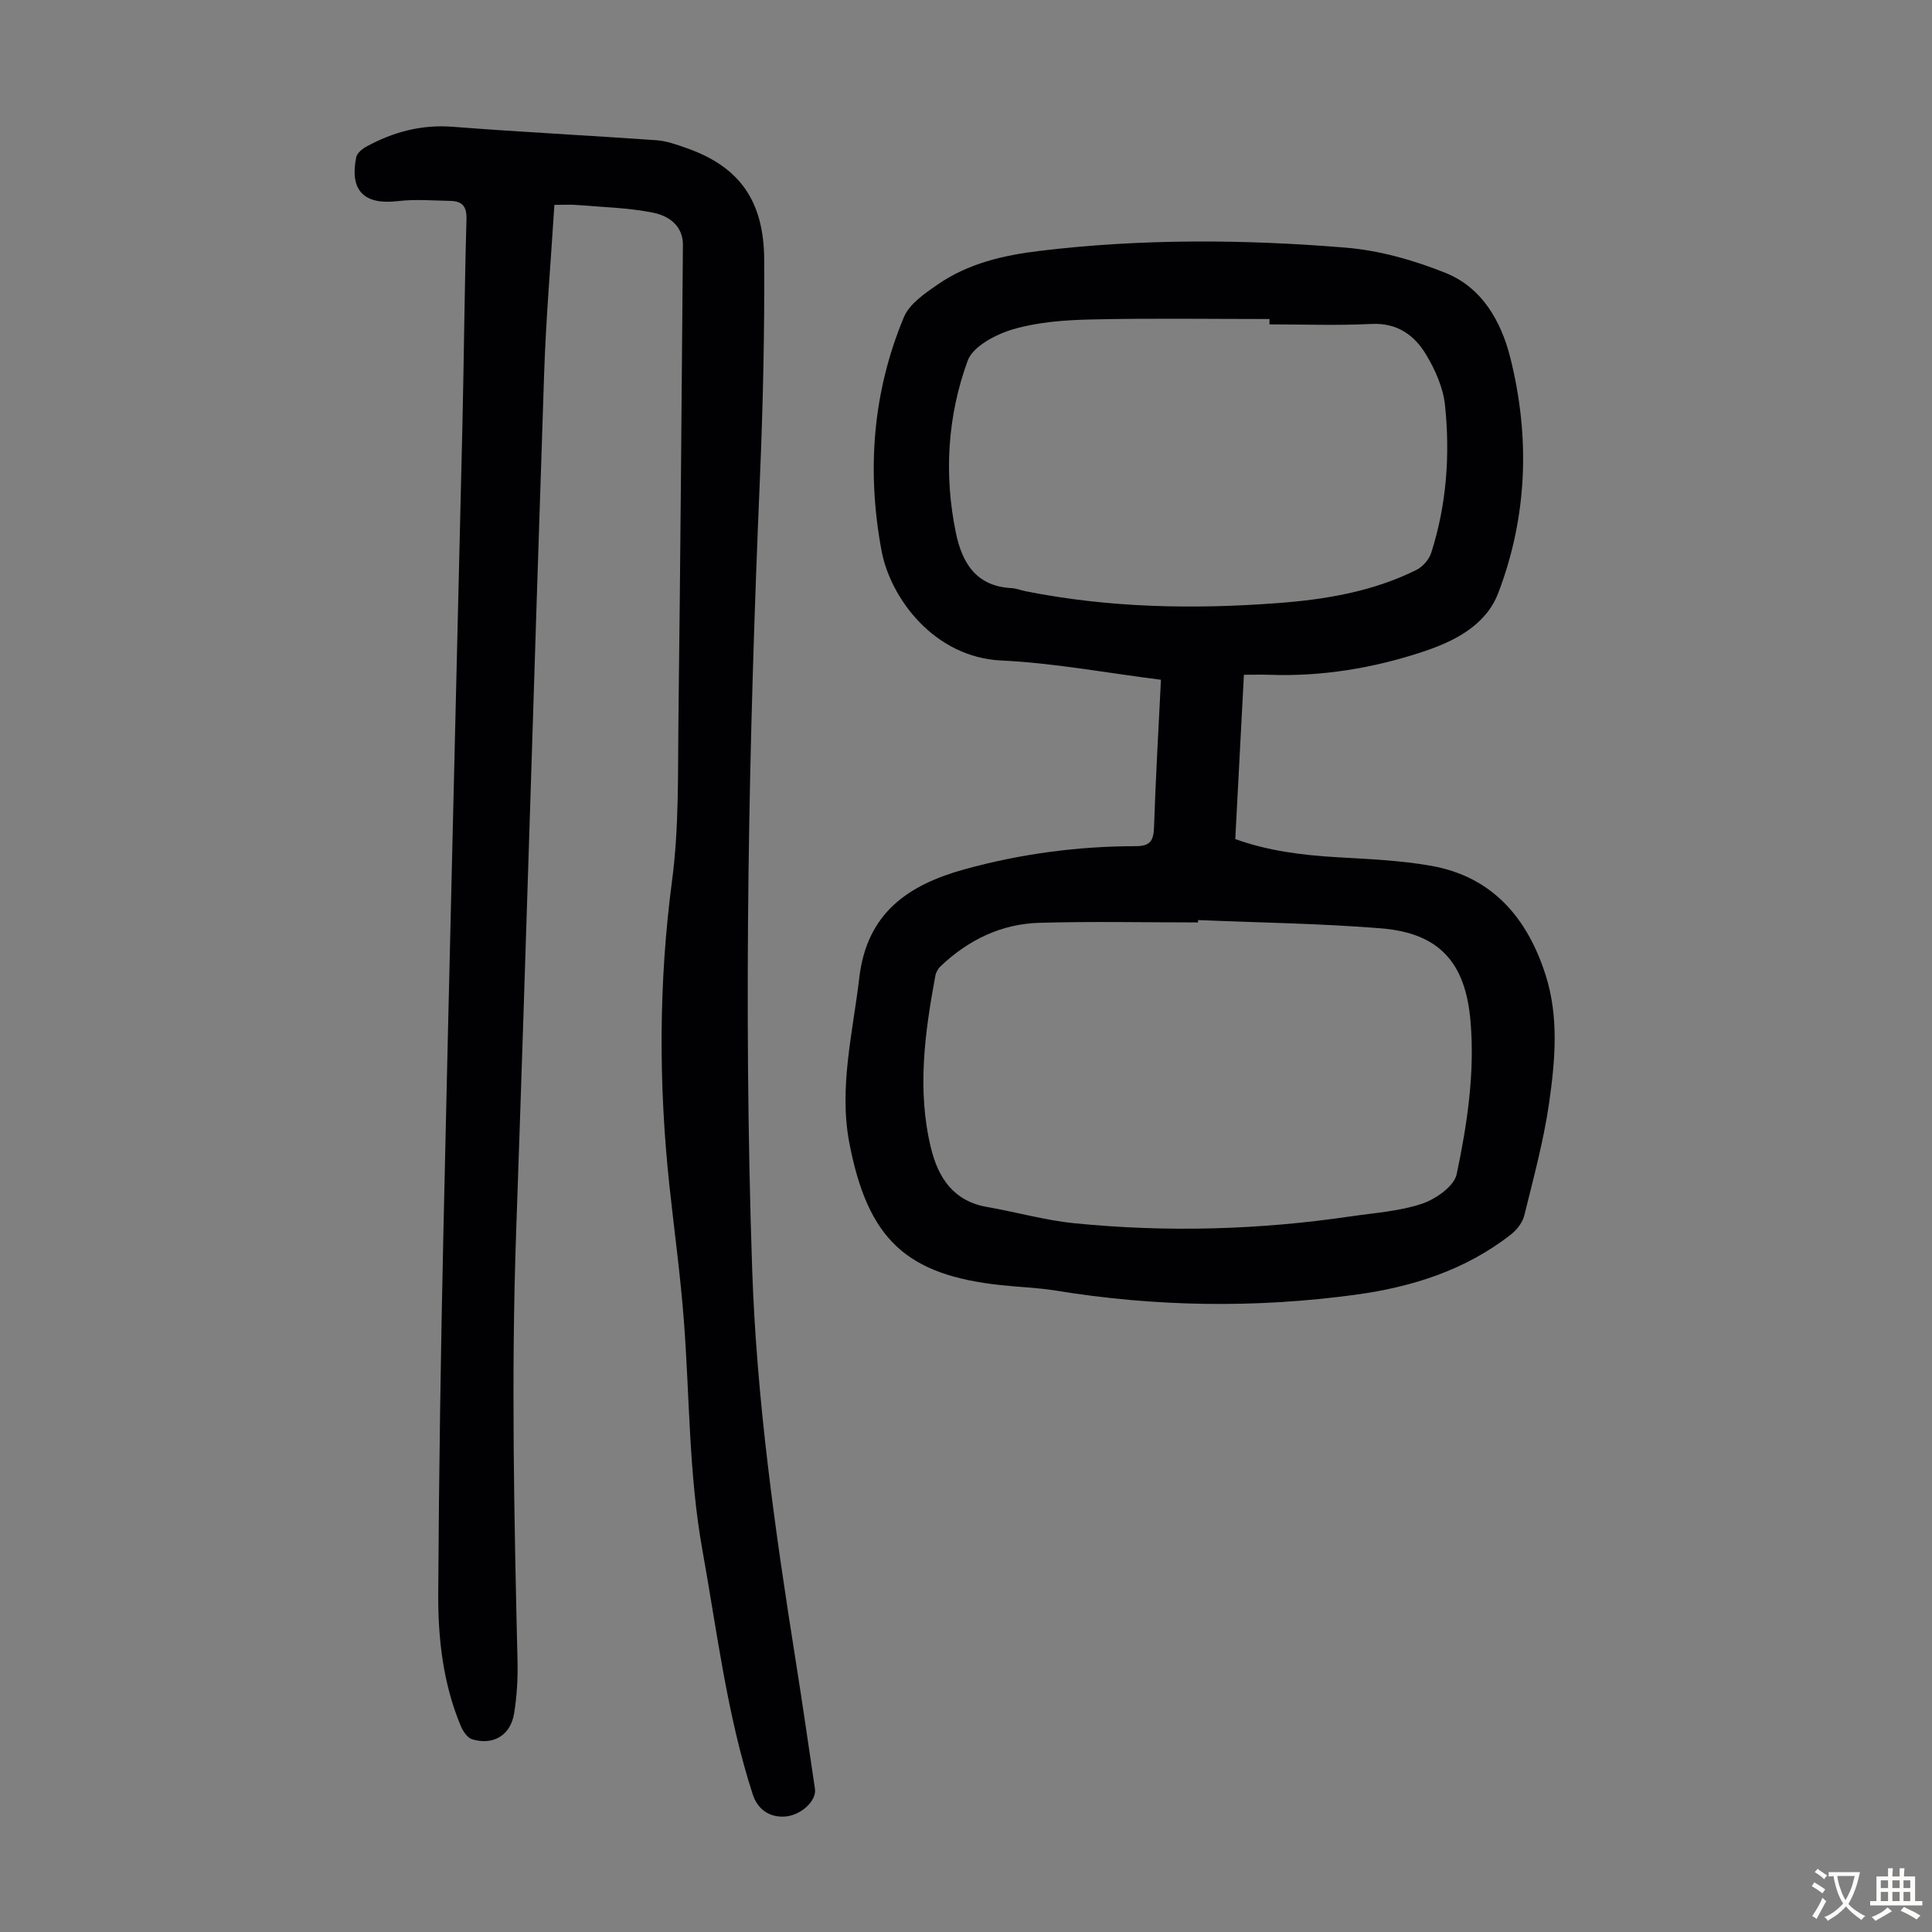
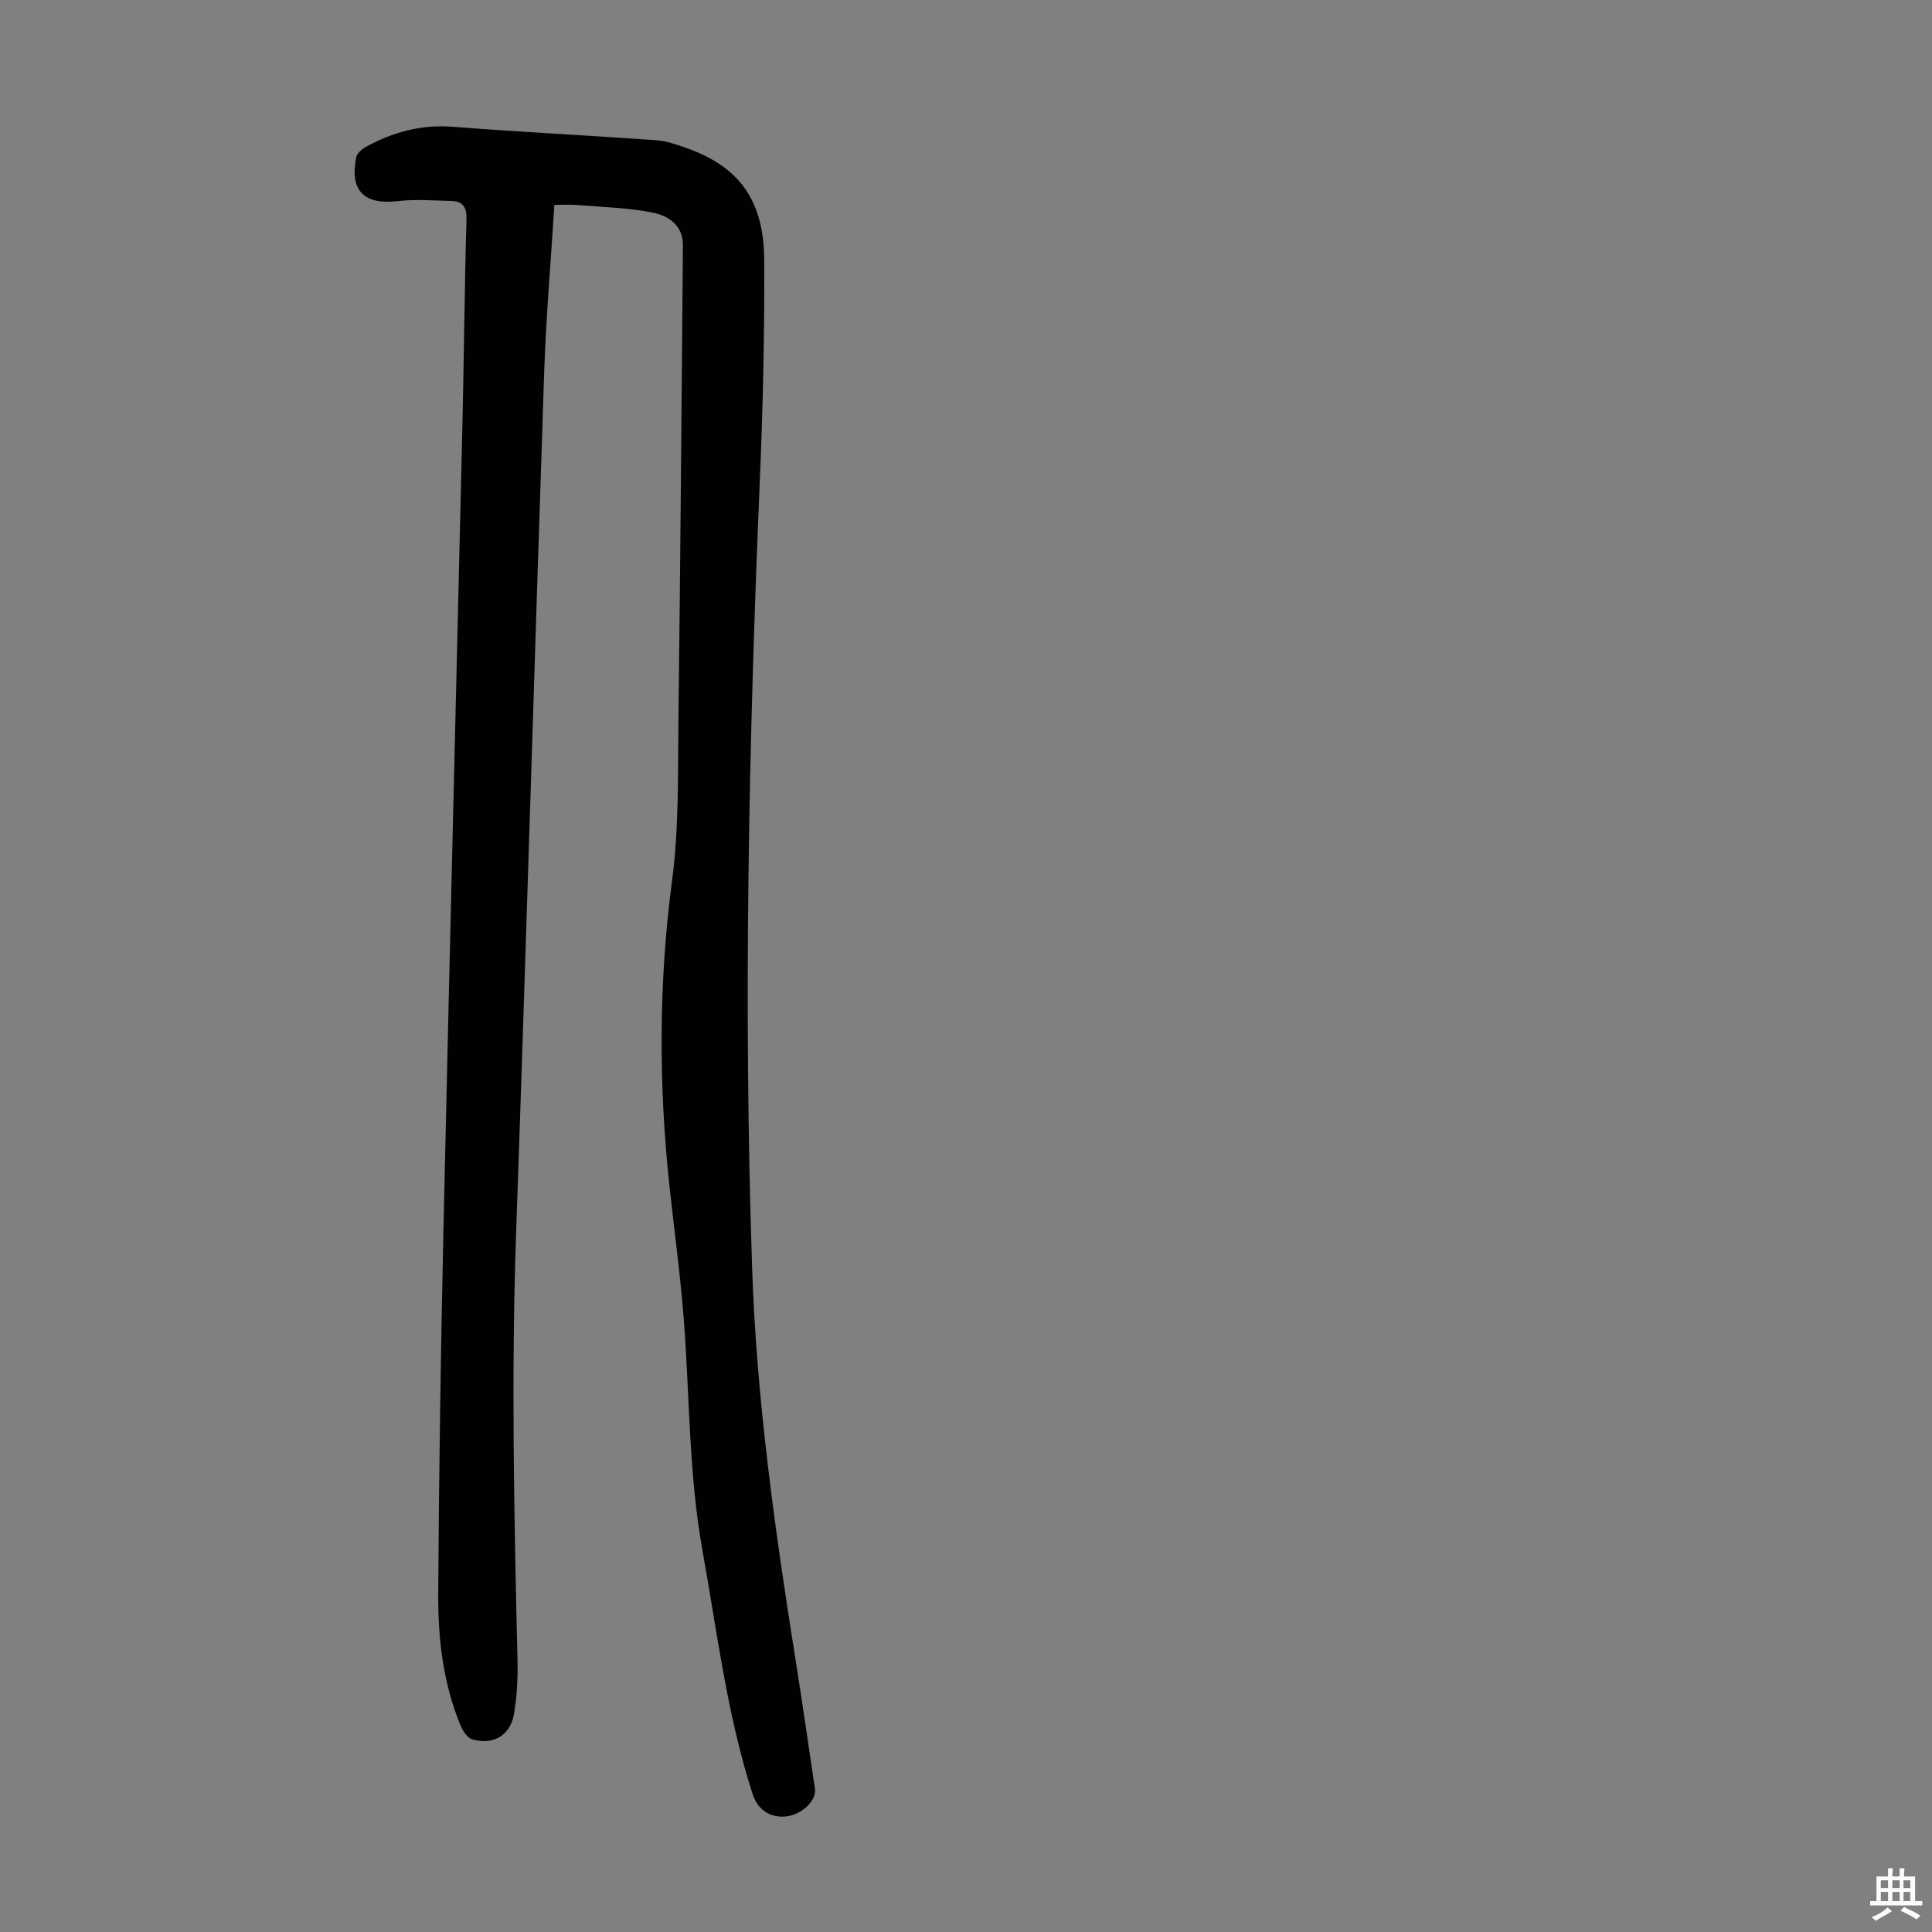
<svg xmlns="http://www.w3.org/2000/svg" enable-background="new 0 0 400 400" viewBox="0 0 400 400">
  <rect x="0" y="0" width="400" height="400" fill="#808080" stroke="none" />
-   <path d="m240.36 140.74c-11.33-1.43-22.15-3.48-33.05-3.99-13.85-.65-22.95-12.83-24.8-22.74-3.08-16.53-1.86-32.8 4.64-48.37 1.16-2.76 4.36-4.92 7.02-6.76 6.31-4.35 13.59-6.04 21.12-6.94 21.08-2.54 42.23-2.4 63.31-.67 7.01.58 14.12 2.6 20.68 5.23 7.53 3.02 11.5 9.98 13.4 17.51 4.13 16.43 3.58 32.9-2.49 48.78-2.59 6.77-9.19 10.03-15.67 12.17-10.23 3.38-20.83 5.13-31.68 4.75-1.66-.06-3.32-.01-5.3-.01-.6 11.45-1.19 22.59-1.79 34.02 6.8 2.45 13.8 3.33 20.94 3.75 6.56.39 13.19.65 19.64 1.79 12.7 2.26 19.9 10.85 23.66 22.57 2.8 8.74 1.99 17.79.72 26.63-1.13 7.81-3.23 15.49-5.12 23.18-.36 1.47-1.54 2.98-2.76 3.94-9.43 7.39-20.47 10.88-32.13 12.47-20.74 2.83-41.47 2.52-62.15-.85-3.75-.61-7.57-.72-11.35-1.13-19.49-2.09-27.5-9.44-31.34-29.36-2.22-11.51.71-22.87 2.05-34.31 1.59-13.46 10.2-19.22 21.82-22.43 11.59-3.2 23.43-4.77 35.45-4.78 3.03 0 3.66-1.21 3.75-3.97.33-10.04.92-20.08 1.43-30.48zm7.7 49.75c-.01.16-.01.33-.02.49-10.97 0-21.94-.24-32.89.08-7.87.23-14.68 3.55-20.4 8.98-.53.5-.97 1.28-1.1 1.99-2.18 11.81-3.81 23.68-.92 35.59 1.49 6.17 4.64 11.06 11.63 12.27 6.05 1.05 12.01 2.76 18.09 3.37 19.1 1.91 38.18 1.38 57.19-1.42 4.96-.73 10.08-1.05 14.77-2.62 2.85-.96 6.65-3.62 7.18-6.12 2.18-10.36 3.77-20.9 2.87-31.61-1.02-12.16-6.4-18.3-18.55-19.29-12.59-1.01-25.23-1.18-37.85-1.71zm14.77-123.33c0-.37 0-.74 0-1.11-12.28 0-24.57-.19-36.85.09-5.43.12-11.03.52-16.19 2.02-3.57 1.04-8.35 3.53-9.44 6.51-4.19 11.48-4.94 23.58-2.44 35.67 1.29 6.22 4.21 11.05 11.49 11.42.99.05 1.95.45 2.94.65 17.24 3.43 34.65 3.77 52.1 2.46 9.94-.74 19.78-2.37 28.84-6.89 1.3-.65 2.6-2.15 3.04-3.53 3.18-9.93 3.92-20.21 2.86-30.5-.37-3.63-2.01-7.36-3.92-10.53-2.42-4.03-5.99-6.62-11.33-6.35-7.01.35-14.06.09-21.1.09z" fill="#010103" />
  <path d="m114.78 42.42c-.74 11.81-1.72 23.18-2.11 34.57-2 59.38-3.73 118.77-5.81 178.15-1.04 29.66-.41 59.29.29 88.93.08 3.56-.14 7.17-.71 10.68-.73 4.52-4.31 6.67-8.69 5.35-.99-.3-1.91-1.69-2.37-2.79-3.63-8.72-4.7-17.99-4.65-27.28.14-24.95.52-49.9 1.07-74.85 1.23-55.6 2.63-111.2 3.93-166.79.33-14.32.44-28.64.85-42.96.08-2.65-.83-3.77-3.25-3.83-3.67-.08-7.38-.39-10.99.04-6.94.82-9.99-2.15-8.59-9.08.17-.84 1.21-1.72 2.06-2.18 5.58-3.06 11.44-4.64 17.96-4.13 14.03 1.09 28.08 1.79 42.12 2.78 2.08.15 4.16.89 6.15 1.59 10.91 3.81 16.12 10.76 16.18 23.17.08 15.09-.25 30.2-.89 45.29-2.31 54.47-3.44 108.94-1.61 163.44.91 27.22 4.71 54.13 8.97 80.99 1.42 8.94 2.71 17.91 4.04 26.87.36 2.46-2.88 5.45-6.13 5.71-3.26.26-5.75-1.47-6.76-4.6-5.33-16.46-7.36-33.59-10.41-50.53-2.85-15.84-2.63-31.85-3.86-47.78-.71-9.24-1.98-18.44-2.97-27.66-2.26-21.11-2.24-42.14.55-63.26 1.44-10.93 1.18-22.11 1.31-33.18.41-32.79.65-65.58.93-98.36.03-3.2-1.98-5.86-6.28-6.71-5-.99-10.18-1.12-15.29-1.54-1.55-.16-3.12-.05-5.04-.05z" fill="#010103" />
  <g fill="#fcfbfa">
-     <path d="m377.9 391.2c-.2.3-.4.5-.6.8-.7-.6-1.4-1-2.2-1.5.2-.3.4-.5.5-.8.6.4 1.4.8 2.3 1.5zm-1.8 6.1c-.2-.2-.5-.4-.9-.6.4-.6.8-1.2 1.2-1.9s.7-1.3.9-1.9c.3.3.5.5.8.7-.7 1.3-1.4 2.6-2 3.7zm2.2-9c-.3.3-.5.5-.6.8-.6-.6-1.3-1.1-2-1.5.3-.3.5-.5.6-.7.6.5 1.3.9 2 1.4zm.3.2v-.9h2 4.5c-.3 1.3-.6 2.5-1 3.6s-.9 2.1-1.4 3c.4.5 1 1 1.6 1.4s1.2.8 1.9 1.1c-.3.2-.5.4-.8.8-.4-.3-1-.7-1.6-1.2s-1.2-1.1-1.6-1.6c-.5.6-1.1 1.1-1.7 1.6s-1.4.9-2.1 1.4c-.1-.3-.3-.5-.7-.8.6-.2 1.2-.5 1.9-1s1.4-1.1 2-1.8c-.5-.8-.9-1.6-1.2-2.5s-.6-2-.8-3.2c-.4.1-.7.1-1 .1zm2.5 2.7c.3 1 .7 1.7 1 2.2.3-.5.6-1.1 1-2s.6-1.9.9-3h-3.2-.4c.1.9.3 1.8.7 2.8z" />
    <path d="m396.5 388.5v1.5 3.6h1.5v.9c-.4 0-1 0-1.7 0h-7.9c-.5 0-.9 0-1.2 0v-.9h1.3v-3.5c0-.7 0-1.2 0-1.6h2.4c0-.8 0-1.4 0-1.7h1c0 .3-.1.8-.1 1.7h1.5c0-.8 0-1.4 0-1.7h1c0 .3-.1.9-.1 1.7zm-8.2 9.2c-.2-.3-.5-.5-.8-.8.8-.3 1.4-.6 1.9-.9s1-.7 1.4-1.1c.3.3.6.5.9.8-1.6 1-2.8 1.6-3.4 2zm2.6-6.8v-1.6h-1.5v1.6zm0 2.7v-1.9h-1.5v1.9zm2.4-2.7v-1.6h-1.5v1.6zm0 2.7v-1.9h-1.5v1.9zm.2 2 .7-.8c.4.2.9.5 1.6.8s1.3.7 1.8 1c-.3.3-.5.5-.8.8-.4-.3-1.5-1-3.3-1.8zm2-4.7v-1.6h-1.4v1.6zm0 2.7v-1.9h-1.4v1.9z" />
  </g>
</svg>